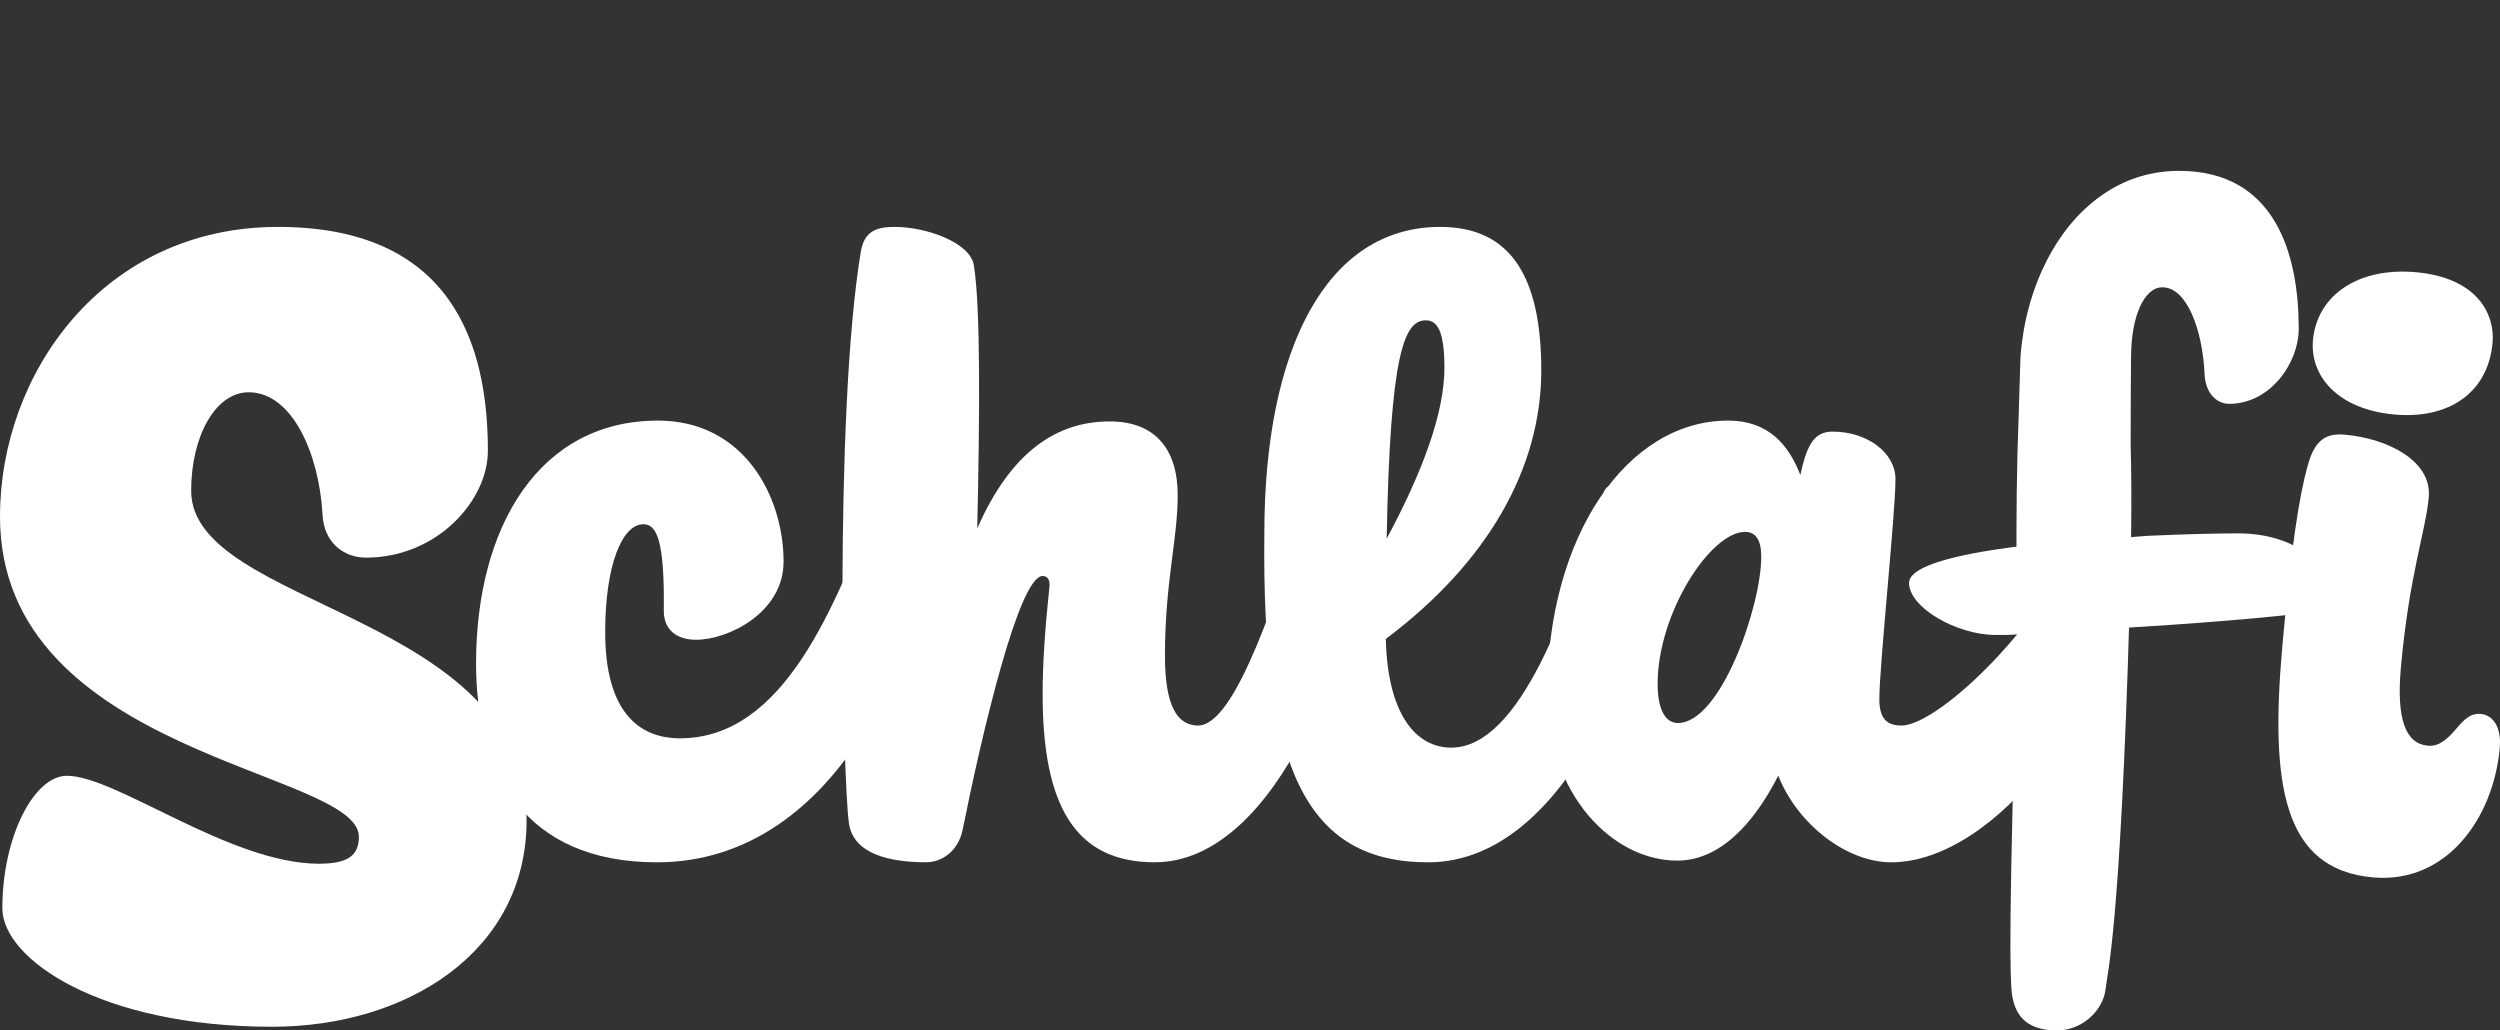
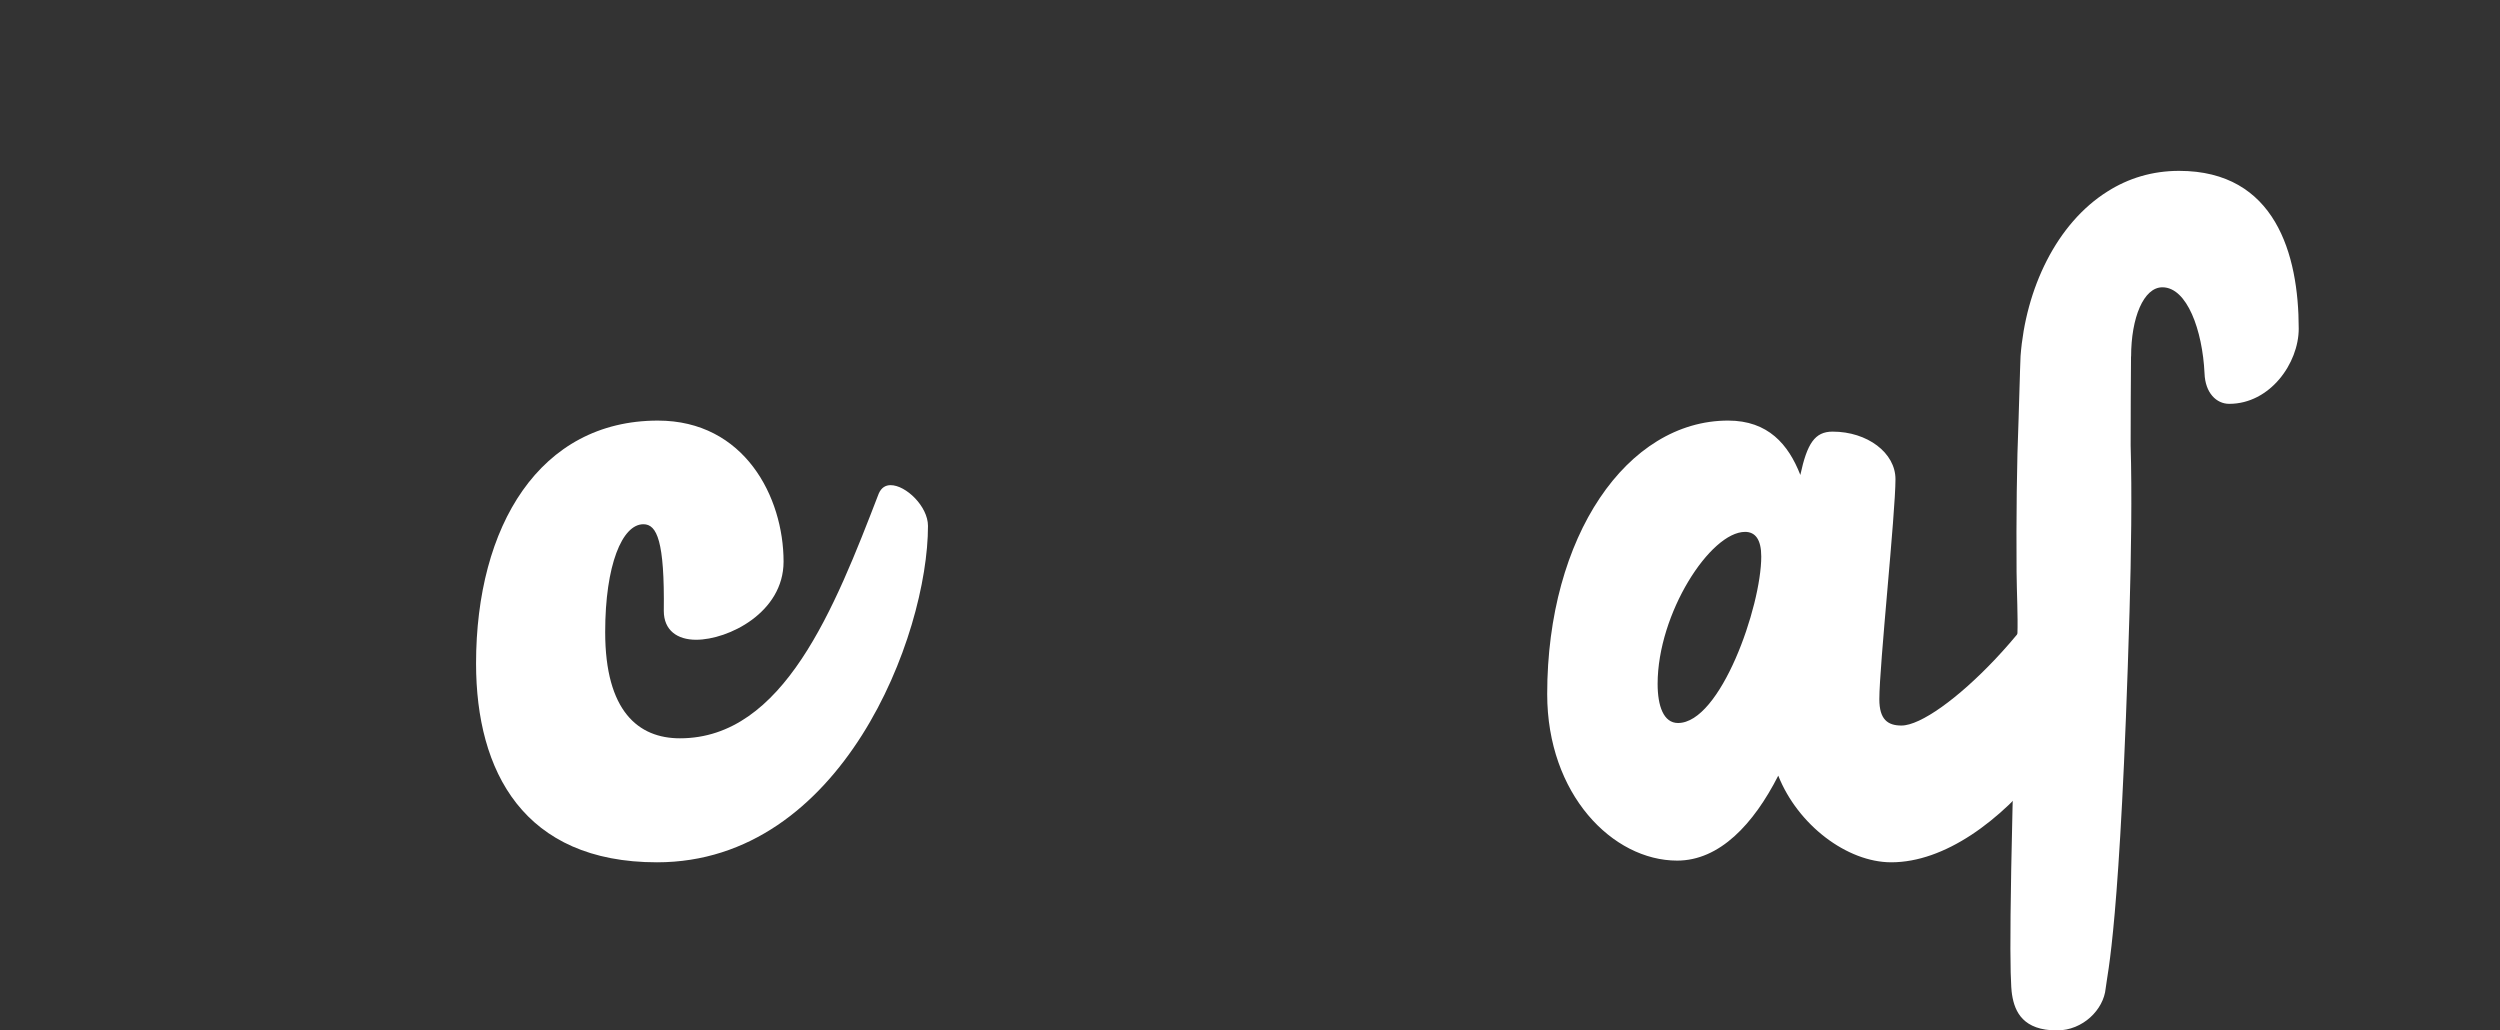
<svg xmlns="http://www.w3.org/2000/svg" viewBox="0 0 2206.7 909.52" id="Ebene_1">
  <rect x="0" y="0" width="2206.7" height="909.52" fill="#333333" stroke="none" />
  <defs>
    <style>
      .cls-1 {
        fill: #fff;
      }
    </style>
  </defs>
-   <path d="M281.57,762.4c26.92,0,35.2-8.28,35.2-23.81C316.77,679.58,0,667.16,0,455.98c0-126.29,91.1-255.69,245.34-255.69s185.3,104.55,185.3,197.72c0,43.48-44.51,94.2-107.66,94.2-19.67,0-37.27-13.46-38.3-38.3-3.11-53.83-26.91-107.66-65.22-107.66-28.99,0-50.72,38.3-50.72,86.96,0,103.52,296.06,107.66,296.06,290.89,0,115.94-105.59,182.19-224.64,182.19-152.17,0-238.09-60.04-238.09-104.55,0-63.15,27.95-116.98,56.94-116.98,43.48,0,143.89,77.64,222.57,77.64Z" class="cls-1" />
-   <path d="M775.62,435.73c2.25-5.25,6-7.5,10.5-7.5,13.5,0,32.99,18.74,32.99,35.99,0,96.73-75.73,296.92-239.19,296.92-117.72,0-159.71-80.23-159.71-175.45,0-121.47,56.24-214.44,160.46-214.44,76.48,0,110.97,67.48,110.97,124.47,0,44.99-48.74,68.98-77.23,68.98-16.49,0-28.49-8.25-28.49-25.49.75-61.48-6-76.48-18-76.48-18.74,0-33.74,35.99-33.74,95.23,0,69.73,29.24,93.73,65.98,93.73,91.48,0,136.46-114.72,175.45-215.94Z" class="cls-1" />
-   <path d="M789.85,200.29c28.49,0,66.73,14.25,69.73,33.74,6,36.74,5.25,133.47,3,232.44,29.99-68.23,70.48-94.48,116.97-94.48,38.99,0,59.98,23.24,59.98,65.23,0,38.99-11.25,76.48-11.25,141.71,0,43.49,10.5,61.48,29.24,61.48,33.74,0,70.48-118.47,98.97-203.95,1.5-5.25,6-8.25,10.5-8.25,12.75,0,32.99,19.49,32.99,36.74,0,96.72-70.48,296.17-180.7,296.17-70.48,0-98.97-50.24-98.97-148.46,0-27.74,2.25-59.23,6-94.48.75-6-1.5-9.75-6-9.75-20.99,0-53.99,140.96-70.48,223.44-3.75,19.5-18.74,29.24-32.24,29.24-32.99,0-64.48-7.5-68.23-34.49-5.25-32.99-13.5-360.66,10.5-504.62,3-17.25,12.75-21.74,29.99-21.74Z" class="cls-1" />
-   <path d="M1415.18,435.73c6-21,43.49,5.25,43.49,28.49,0,96.73-72.73,296.92-197.95,296.92-107.97,0-146.96-83.23-144.71-290.17,0-162.71,54.74-270.68,155.21-270.68,62.98,0,89.23,44.99,89.23,126.72,0,86.23-47.24,169.46-137.21,236.94,1.5,65.98,26.24,95.97,57.74,95.97,60.73,0,104.22-123.72,134.21-224.19ZM1223.98,475.47c31.49-58.48,50.99-110.97,50.99-150.71,0-33.74-6.75-41.99-16.5-41.99-18.74,0-31.49,27.74-34.49,192.7Z" class="cls-1" />
+   <path d="M775.62,435.73c2.25-5.25,6-7.5,10.5-7.5,13.5,0,32.99,18.74,32.99,35.99,0,96.73-75.73,296.92-239.19,296.92-117.72,0-159.71-80.23-159.71-175.45,0-121.47,56.24-214.44,160.46-214.44,76.48,0,110.97,67.48,110.97,124.47,0,44.99-48.74,68.98-77.23,68.98-16.49,0-28.49-8.25-28.49-25.49.75-61.48-6-76.48-18-76.48-18.74,0-33.74,35.99-33.74,95.23,0,69.73,29.24,93.73,65.98,93.73,91.48,0,136.46-114.72,175.45-215.94" class="cls-1" />
  <path d="M2029.04,290.04c0,30.68-25.4,66.42-61.36,66.42-11.22,0-21.22-9.52-21.79-27.03-1.8-37.87-15.4-75.84-37.19-75.84-16.55,0-27.61,26.83-27.61,61.05h-.08c-.25,24.2-.25,49.82-.33,77.36v1.32c1.23,41.41.48,96.29-.98,146.31-8.18,279.68-19.61,319.13-21.08,332.9-1.8,18.63-20.06,37-43,37-29.58,0-37.23-16.17-39.61-31.46-2.05-12.35-3.06-68.98,4.72-317.68.55-17.71-.57-36.45-.74-55.38-.33-47.49.16-96.59,1.8-135.78.08-.91.08-1.92.08-2.84.33-12.05.66-23.9,1.07-35.34,0-1.01,0-2.13.08-3.14.16-4.56.33-9.11.49-13.57,4.42-59.33,31.71-117.15,76.85-145.4,18.19-11.54,39.32-18.12,63.08-18.12,84.96,0,105.6,73.61,105.6,139.22Z" class="cls-1" />
-   <path d="M1895.3,472.98c32.34-1.46,61.6-2.19,80.07-2.19,54.67,0,82.39,32.08,82.39,50.31,0,8.75-6.16,15.31-14.63,18.22-9.24,2.92-81.62,9.48-151.69,13.85l-119.34,7.29h-10.78c-33.88,0-76.23-24.06-76.23-45.93,0-16.04,48.51-26.97,107.8-33.53" class="cls-1" />
-   <path d="M2167.5,643.94c7.54-9.06,13.28-14.54,22.19-13.75,11.14.99,18.39,12.12,16.8,29.95-5.49,61.65-46.62,120.13-111.99,114.31-79.48-7.07-90.76-82.2-79.92-204.01,7.67-86.16,14.8-132.69,22.45-159.71,6.64-24.11,17.5-28.39,33.1-27,36.4,3.24,76.6,22.54,73.69,55.22-2.64,29.71-17.36,68.83-24.63,150.53-4.1,46.06,4.51,67.03,23.83,68.75,10.4.93,17.81-6.65,24.48-14.29ZM2041.61,300.33c3.5-39.37,39.44-64.62,90.7-60.06,54.96,4.89,70.02,37.68,67.83,62.19-3.97,44.57-38.96,67.66-86.5,63.43-50.51-4.5-74.8-34.36-72.03-65.55Z" class="cls-1" />
  <path d="M1569.63,684.66c-21.74,42.74-51.74,74.98-89.23,74.98-56.98,0-114.72-58.48-114.72-146.96,0-139.46,70.48-241.44,159.71-241.44,35.24,0,53.24,20.99,63.73,47.99,6-27.74,12.75-38.24,28.49-38.24,30.74,0,55.49,18.74,55.49,41.99,0,29.99-14.25,164.96-14.25,194.2,0,18,7.5,23.24,19.5,23.24,33.74,0,133.77-96.42,162.26-181.9,7.5-21.74,26.67,38.42,26.67,61.67,0,96.72-104.2,240.95-197.93,240.95-38.99,0-82.48-32.99-99.72-76.48ZM1463.15,603.69c0,19.49,5.25,34.49,18,34.49,37.49,0,73.48-102.72,73.48-146.96,0-15-5.25-21.74-14.25-21.74-30.74,0-77.23,71.98-77.23,134.22Z" class="cls-1" />
</svg>